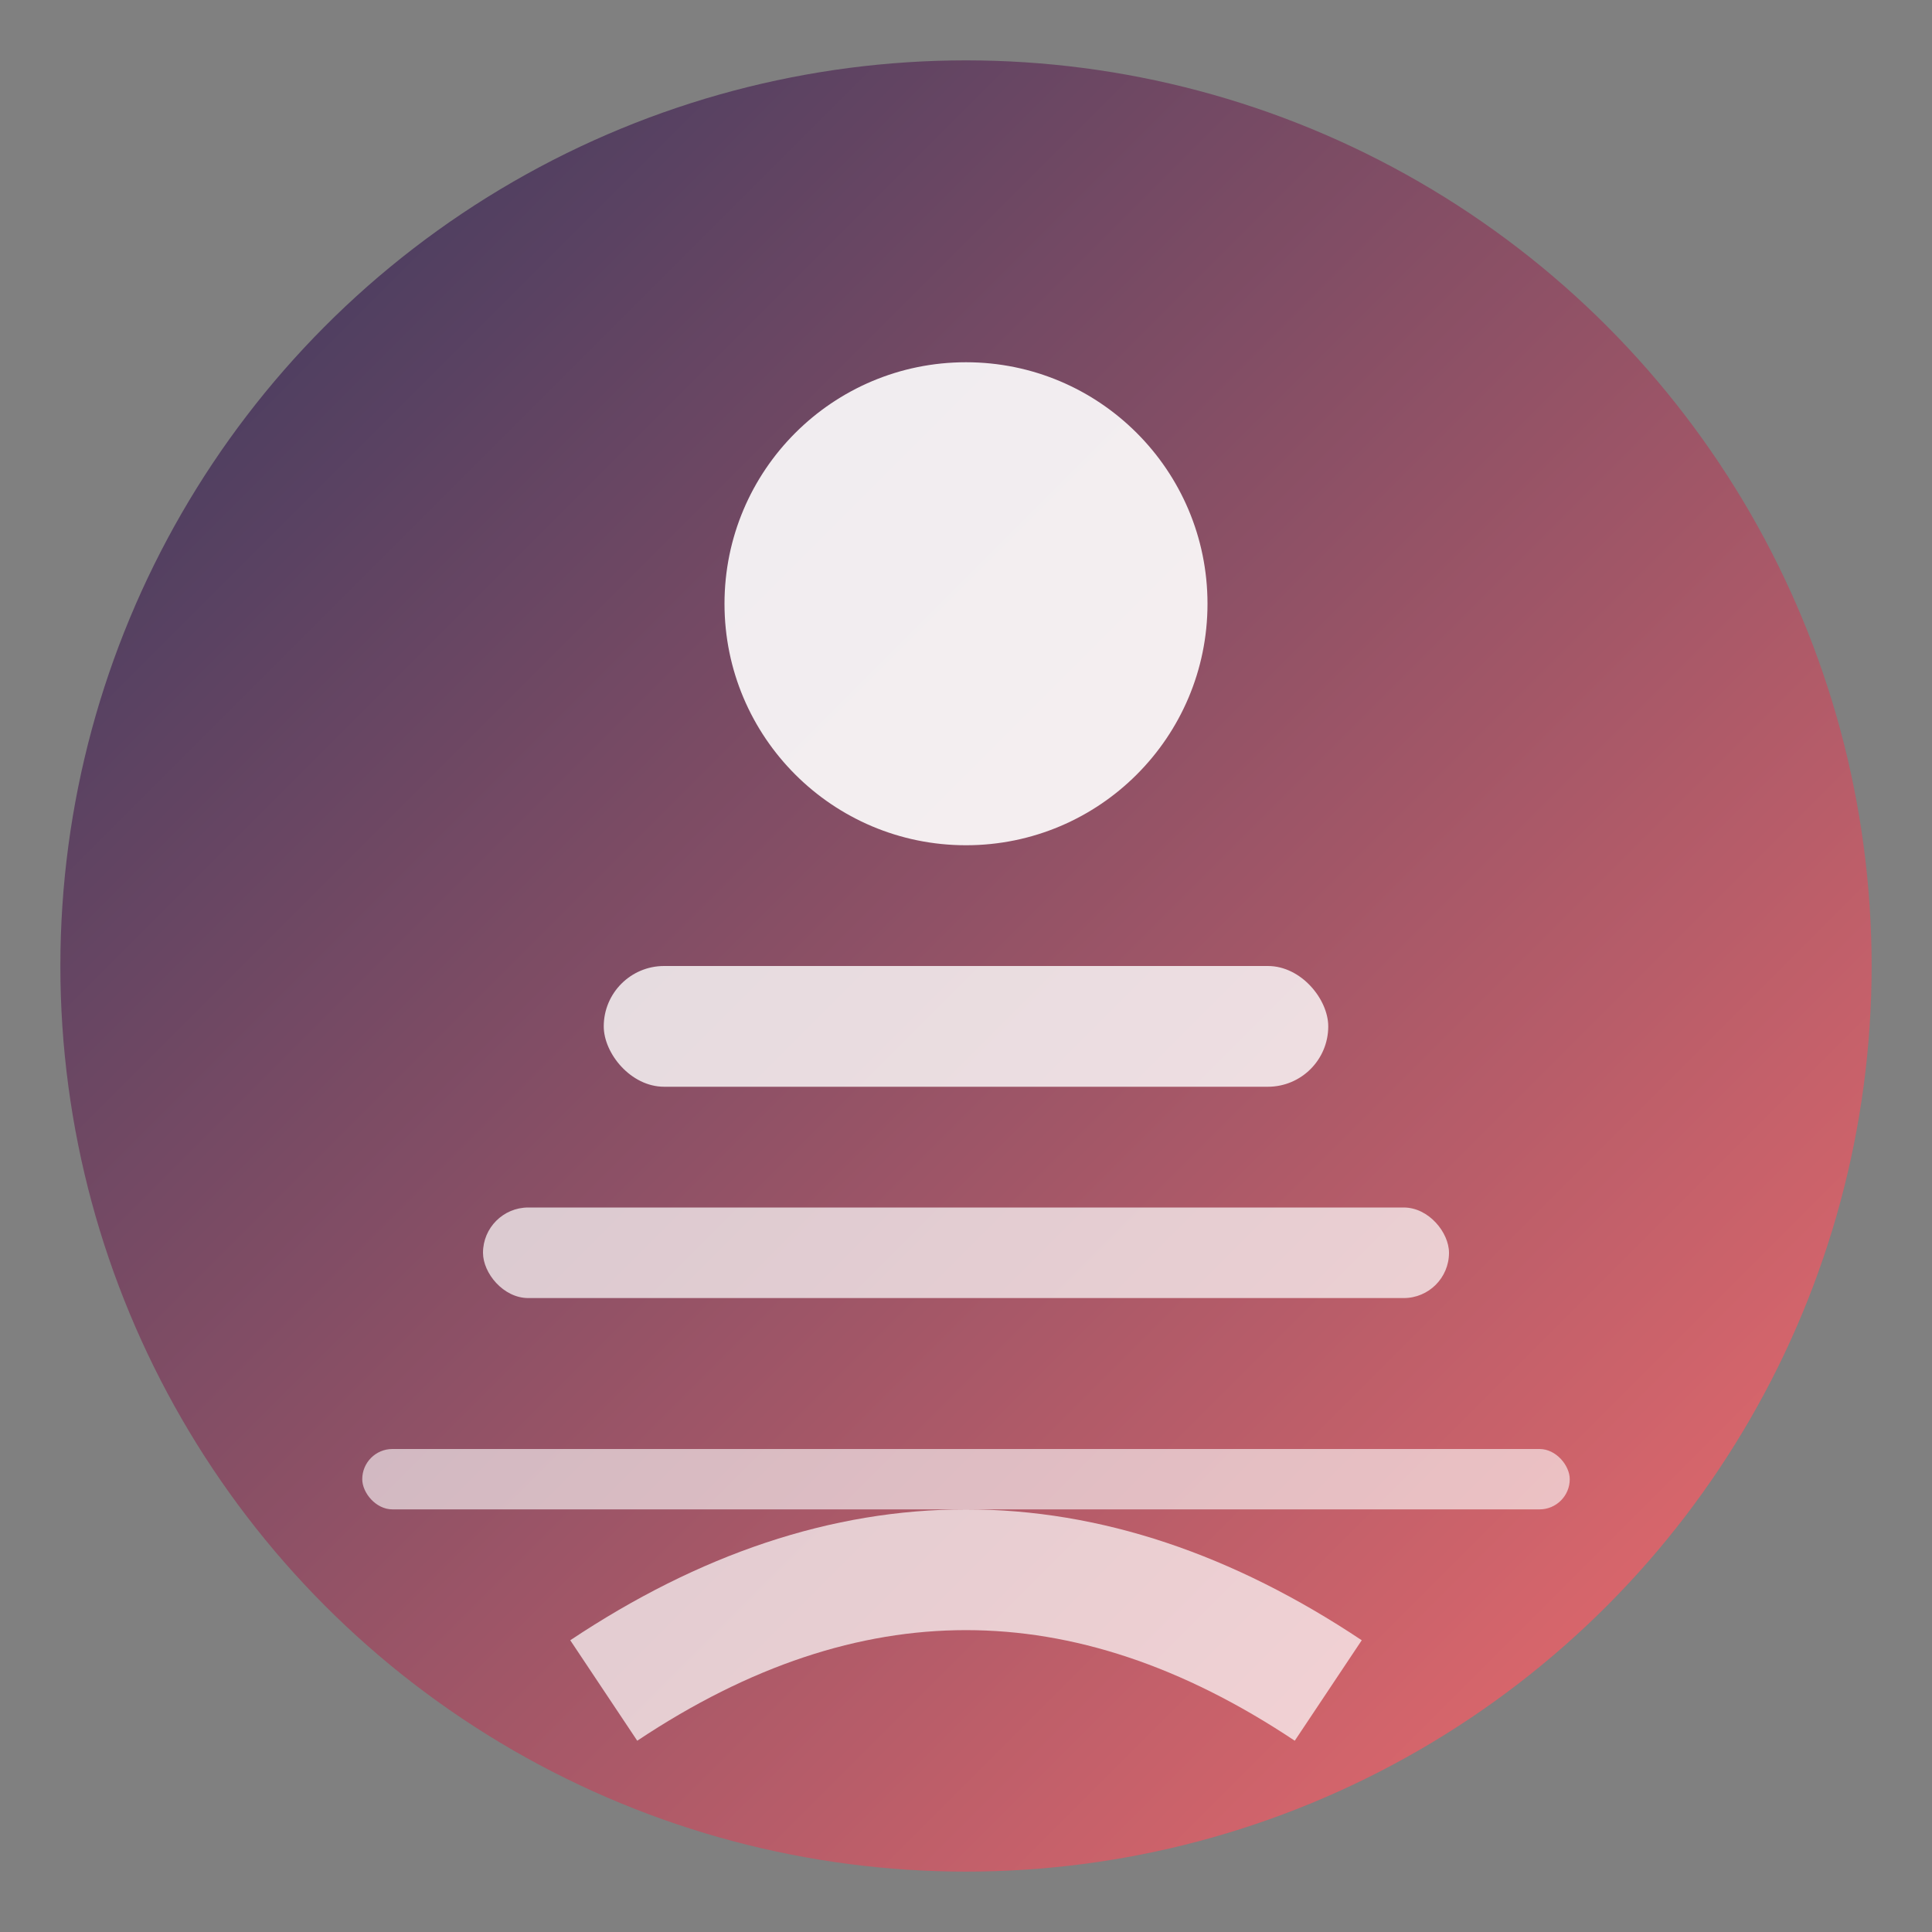
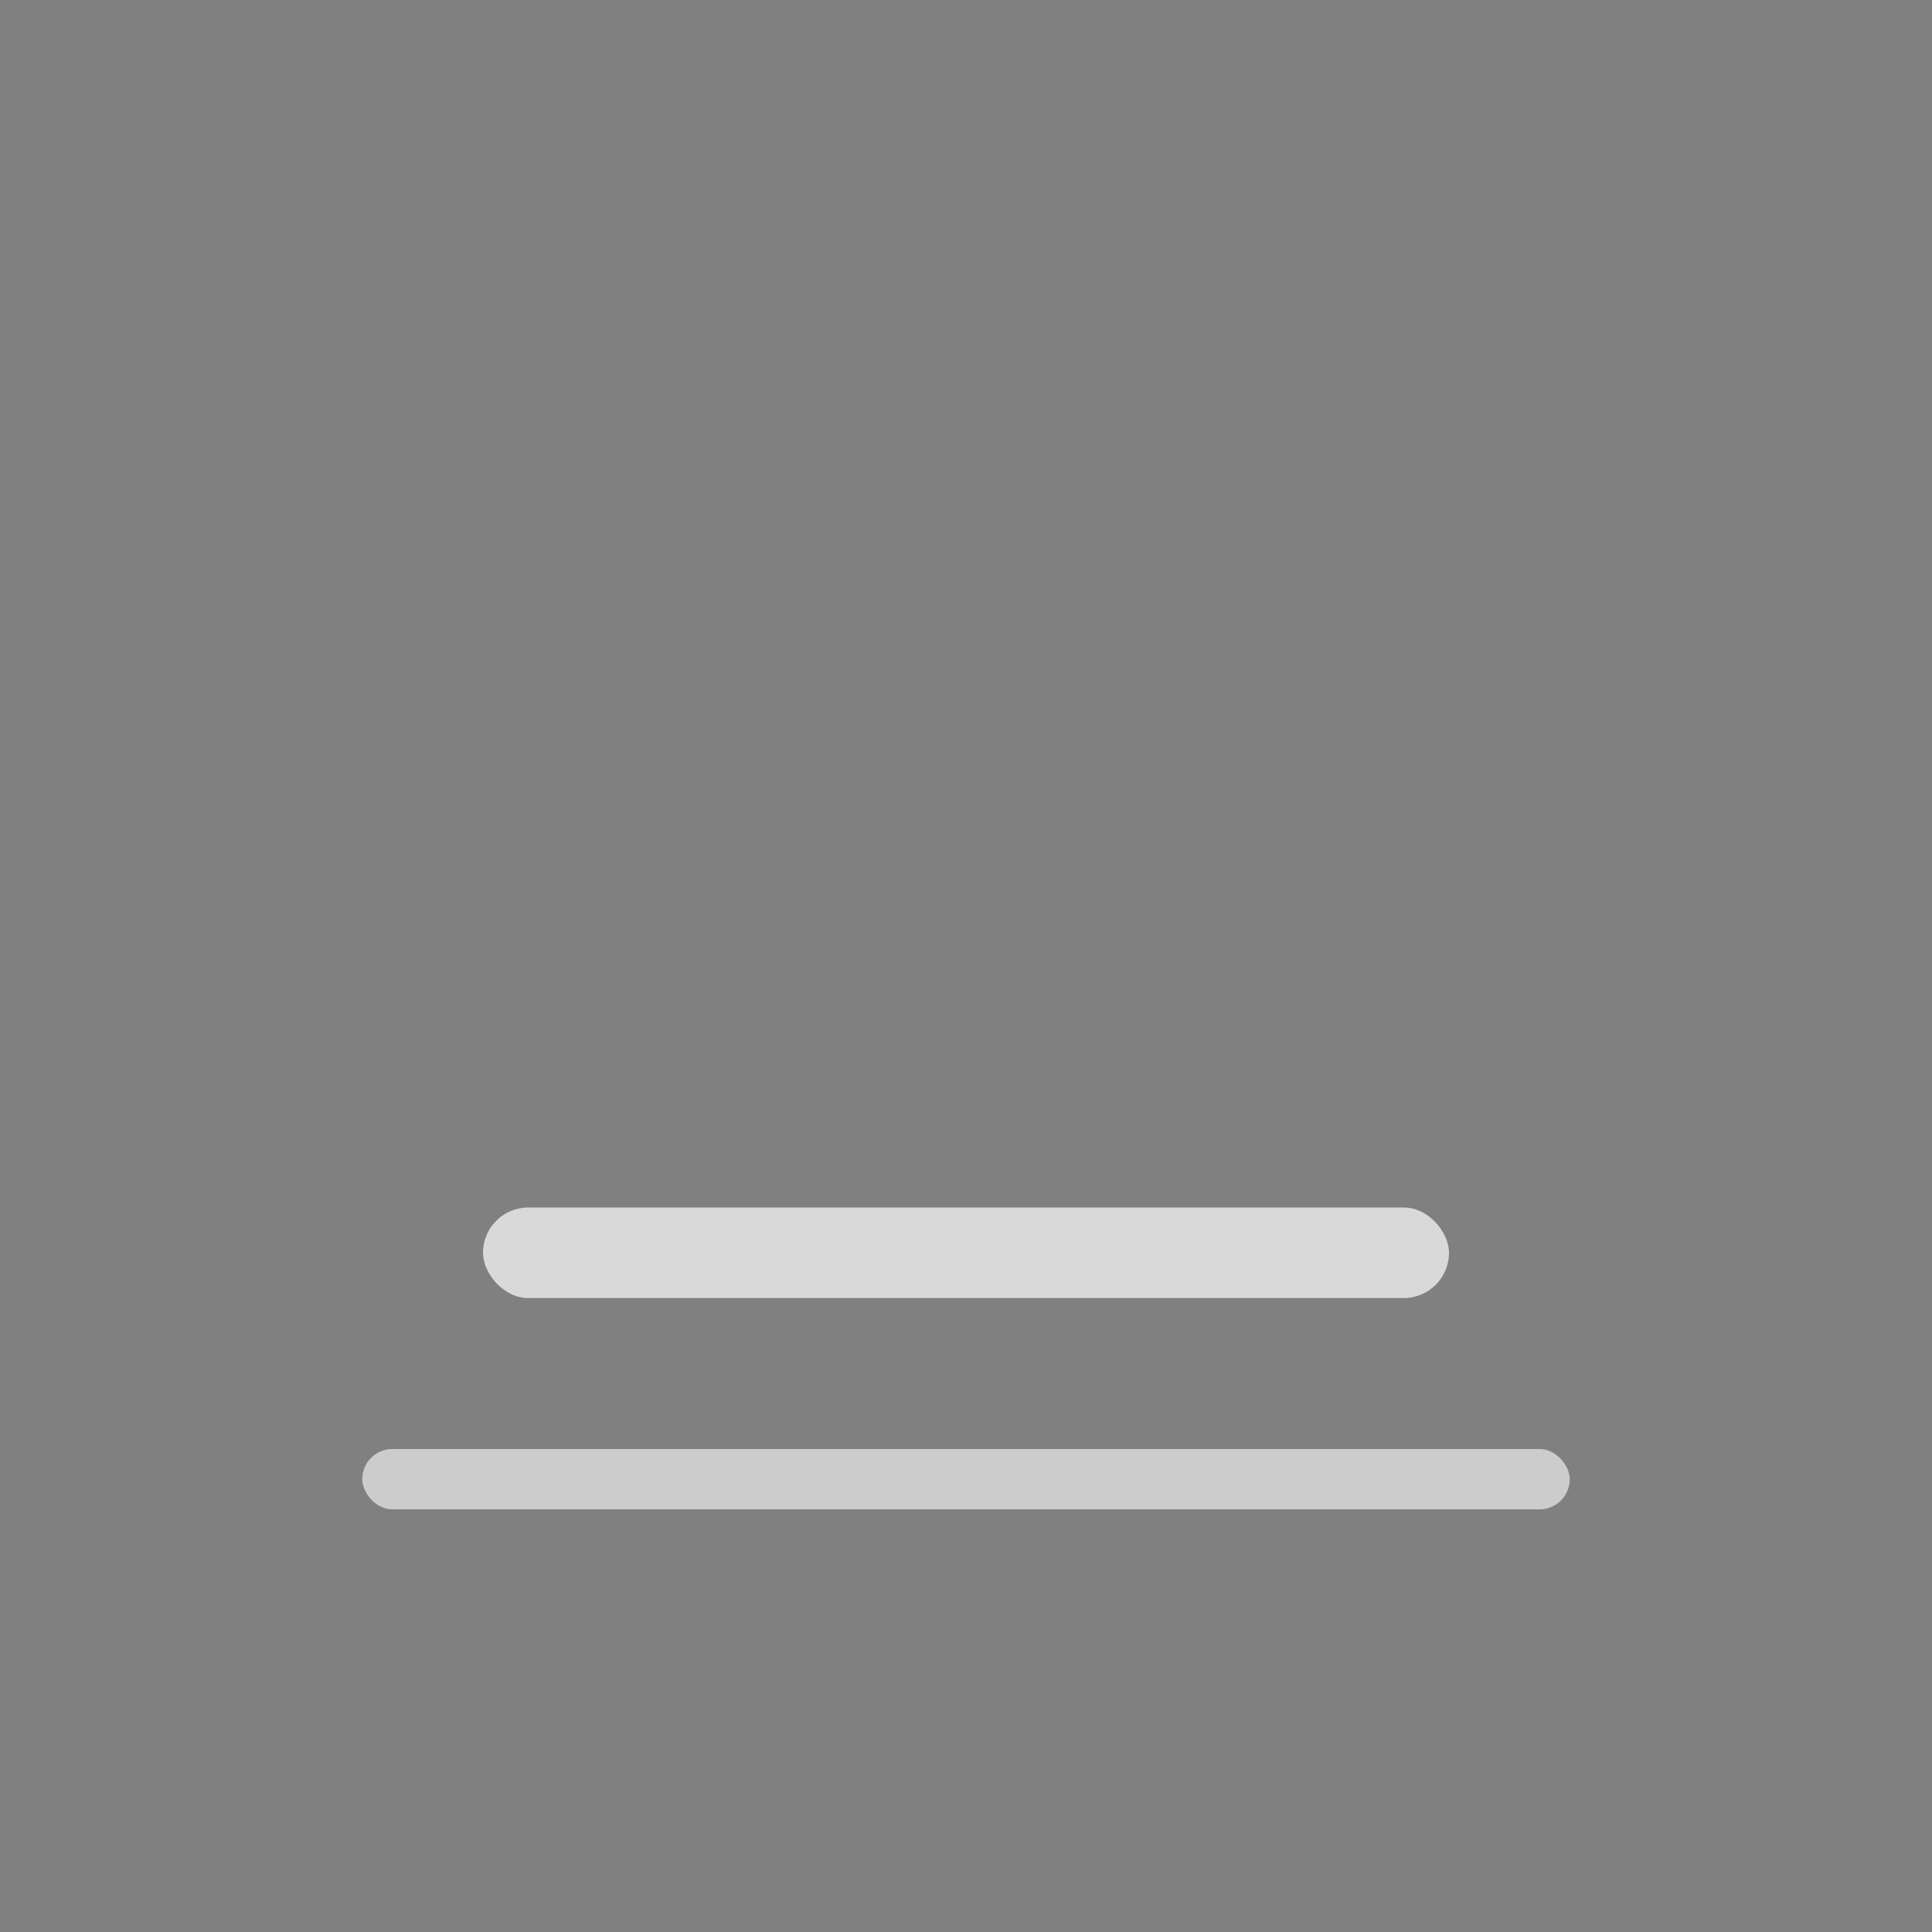
<svg xmlns="http://www.w3.org/2000/svg" viewBox="0 0 32 32" width="32" height="32">
  <rect x="0" y="0" width="32" height="32" fill="#808080" stroke="none" />
  <defs>
    <linearGradient id="faviconGradient" x1="0%" y1="0%" x2="100%" y2="100%">
      <stop offset="0%" style="stop-color:#2C2F5B;stop-opacity:1" />
      <stop offset="100%" style="stop-color:#FF6B6B;stop-opacity:1" />
    </linearGradient>
  </defs>
-   <circle cx="16" cy="16" r="15" fill="url(#faviconGradient)" opacity="0.9" />
-   <circle cx="16" cy="10" r="4" fill="white" opacity="0.9" />
-   <rect x="10" y="16" width="12" height="2" rx="1" fill="white" opacity="0.8" />
  <rect x="8" y="20" width="16" height="1.5" rx="0.75" fill="white" opacity="0.7" />
  <rect x="6" y="24" width="20" height="1" rx="0.5" fill="white" opacity="0.6" />
-   <path d="M10 28 Q16 24 22 28" stroke="white" stroke-width="2" fill="none" opacity="0.7" />
</svg>